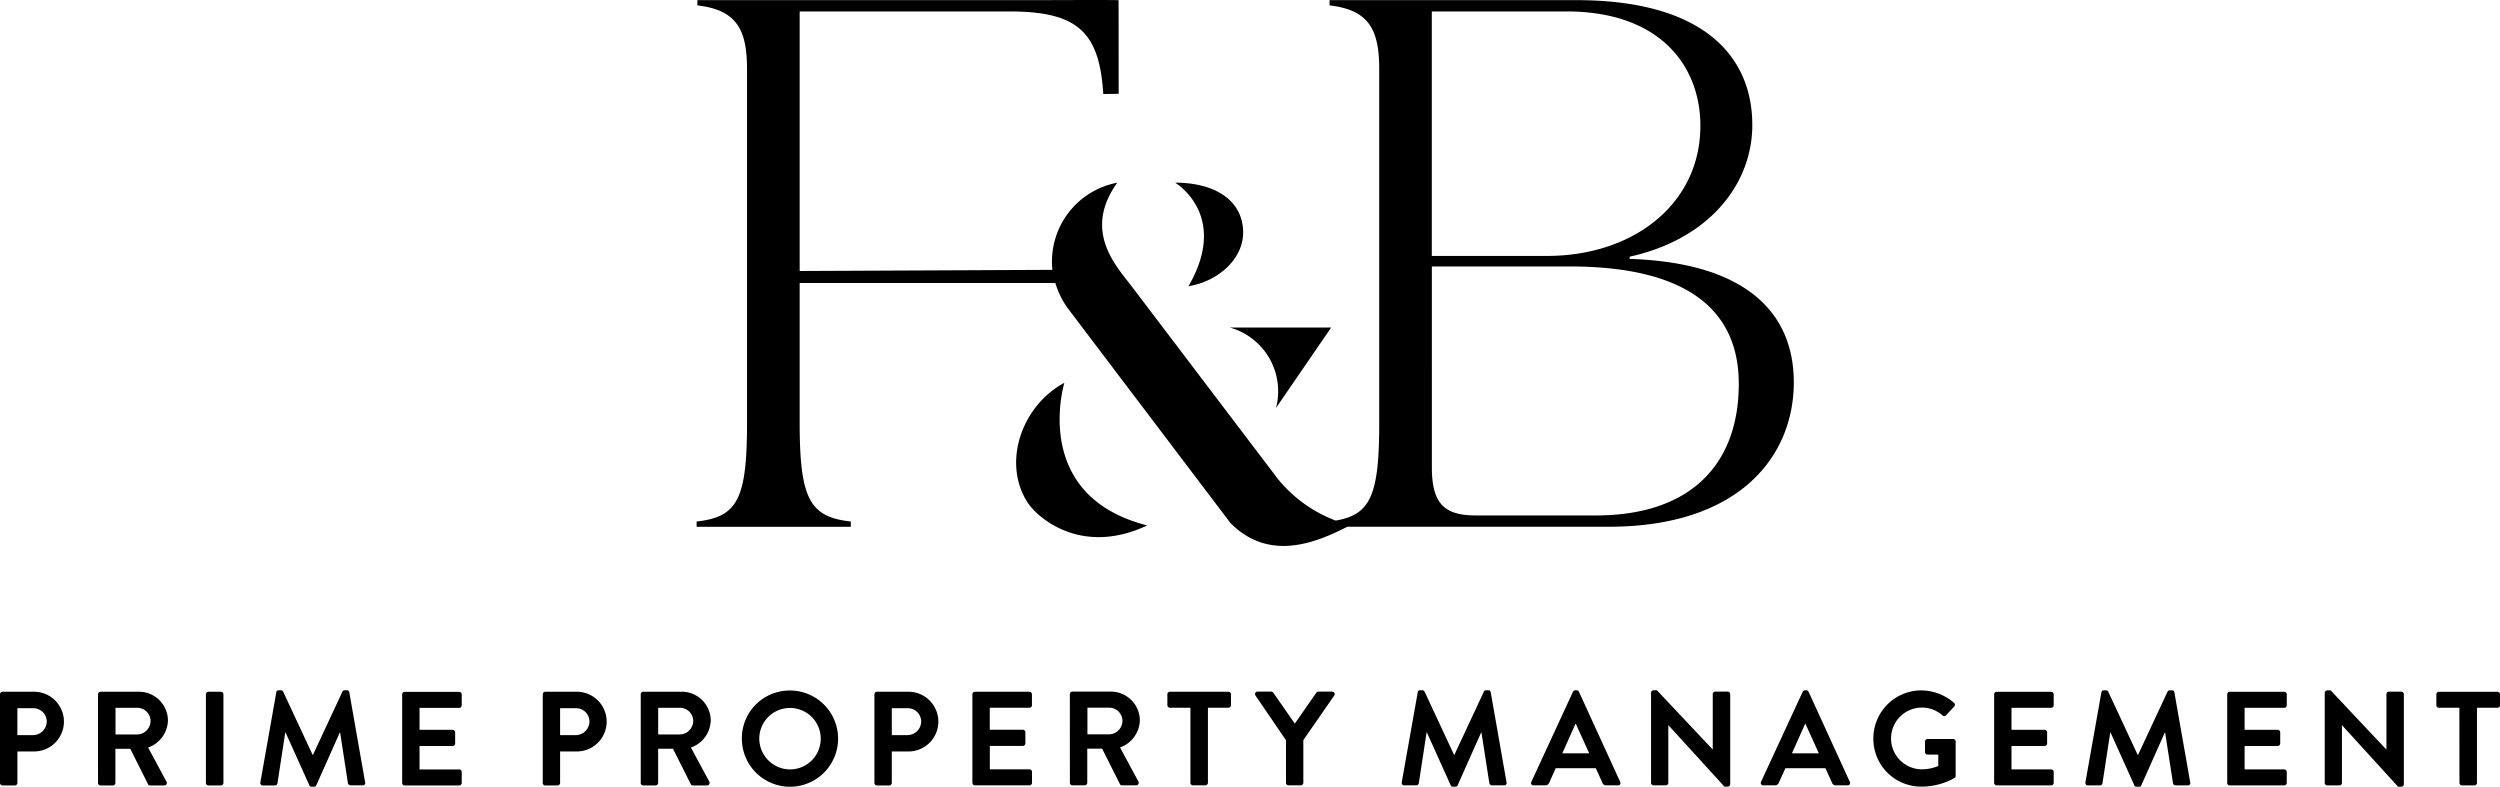
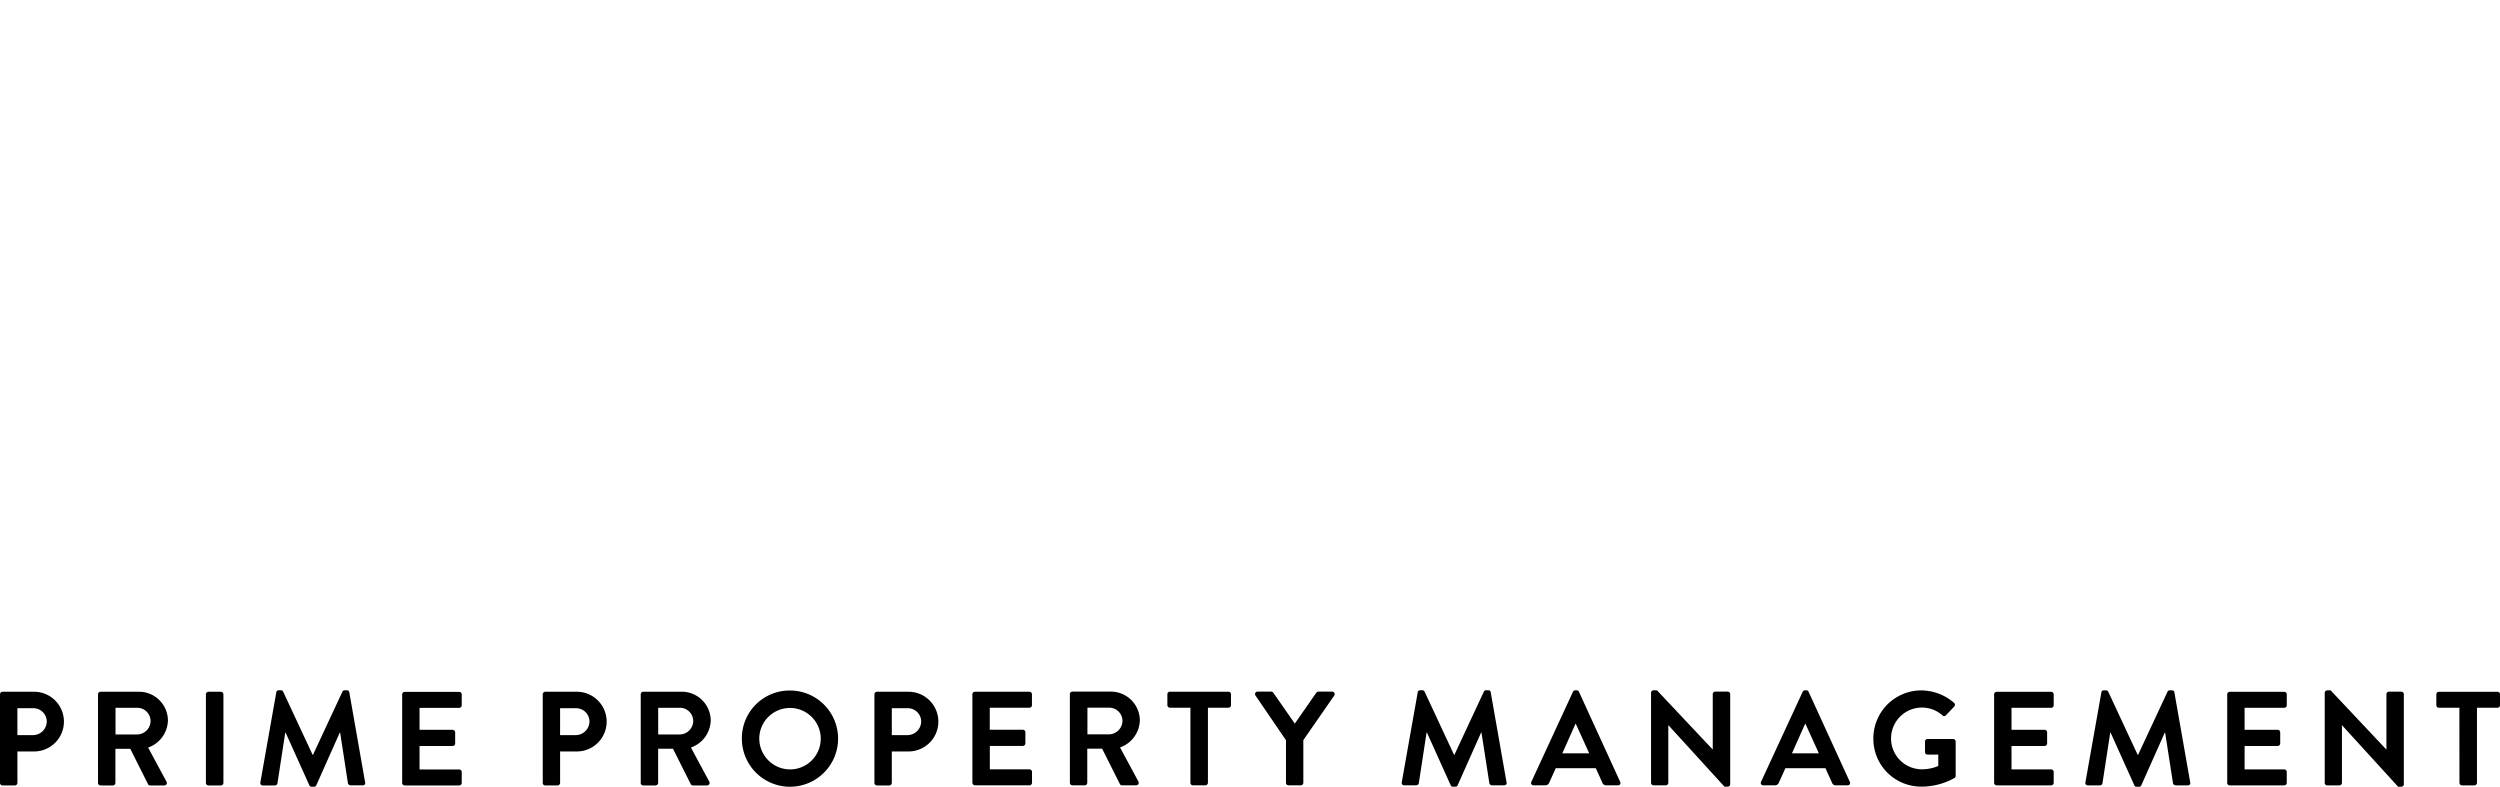
<svg xmlns="http://www.w3.org/2000/svg" width="160.657" height="50.559" viewBox="0 0 160.657 50.559">
  <g id="_2408_Footman_Butler_Logos_V1_F_B_Full_Black_Logo" data-name="2408 Footman &amp; Butler Logos V1_F&amp;B Full Black Logo" transform="translate(-38.97 -20.126)">
-     <path id="Path_11533" data-name="Path 11533" d="M273.056,52.413c.642.995,3.477,3.467,7.688,1.479-7.539-1.923-5.322-9.165-5.322-9.165-2.737,1.466-4.013,5.124-2.366,7.686M286.9,34.771c-.189-1.96-2.038-2.907-4.363-2.907,0,0,3.523,2.07.862,6.653,1.855-.284,3.69-1.788,3.5-3.746m2.118,11.58,3.549-5.175h-6.5a4.252,4.252,0,0,1,2.955,5.175m29.741-1.561c0,5.173-3.094,8.46-9.186,8.46h-7.686c-1.981,0-2.852-.677-2.852-3.094V37.249h8.847c7.831,0,10.877,3,10.877,7.541m-12.327-8.218h-7.4V20.861h8.654c6.043,0,8.605,3.53,8.605,7.348,0,5.027-4.3,8.364-9.861,8.364m5.318.194V36.62c5.076-1.113,7.88-4.64,7.88-8.46,0-4.35-3.046-8.025-11.313-8.025H292.465v.339c2.562.29,3.191,1.6,3.191,4.11V47.306c0,4.64-.557,5.9-2.8,6.273a8.8,8.8,0,0,1-3.687-2.642l-9.314-12.27c-.984-1.334-3.324-3.593-1.035-6.8a5.156,5.156,0,0,0-4.167,5.6l-16.241.074V20.861h13.439c4.3,0,5.827,1.2,6.071,5.307l.989-.015s0-5.963-.008-6.018c-1.655-.021-2.653,0-5.94,0H251.838v.339c2.562.29,3.191,1.6,3.191,4.11V47.306c0,4.931-.629,6.043-3.239,6.334v.339H261.7v-.339c-2.61-.29-3.288-1.4-3.288-6.334V38.313l16.43,0a5.427,5.427,0,0,0,.782,1.6L286.1,53.743c2.434,2.434,5.328,1.35,7.505.233h16.8c8.412,0,11.893-4.544,11.893-9.283,0-4.447-3.046-7.686-10.539-7.928" transform="translate(-168.053 0)" />
    <path id="Path_11534" data-name="Path 11534" d="M197.021,236.967a.17.17,0,0,0,.164.164h.8a.168.168,0,0,0,.162-.164v-4.825h1.317a.164.164,0,0,0,.164-.164v-.7a.164.164,0,0,0-.164-.164H195.7a.164.164,0,0,0-.164.164v.7a.164.164,0,0,0,.164.164h1.317Zm-8.662,0a.17.17,0,0,0,.164.164h.783a.164.164,0,0,0,.164-.164v-3.7h.008l3.6,3.948h.206a.163.163,0,0,0,.164-.156v-5.789a.17.17,0,0,0-.164-.164h-.791a.164.164,0,0,0-.164.164v3.553h-.008l-3.578-3.8h-.215a.163.163,0,0,0-.164.156v5.789Zm-6.264,0a.164.164,0,0,0,.164.164h3.5a.164.164,0,0,0,.164-.164v-.7a.164.164,0,0,0-.164-.164h-2.545v-1.506h2.125a.164.164,0,0,0,.164-.164v-.713a.17.17,0,0,0-.164-.164h-2.125v-1.411h2.547a.164.164,0,0,0,.164-.164v-.7a.164.164,0,0,0-.164-.164h-3.5a.164.164,0,0,0-.164.164v5.7Zm-9.11-.036a.158.158,0,0,0,.164.2h.774a.168.168,0,0,0,.156-.128l.5-3.26h.025l1.523,3.38a.154.154,0,0,0,.147.095h.156a.148.148,0,0,0,.147-.095l1.506-3.38h.025l.507,3.26a.185.185,0,0,0,.164.128h.783a.15.15,0,0,0,.156-.2l-1.016-5.78a.146.146,0,0,0-.156-.13h-.137a.153.153,0,0,0-.147.086l-1.893,4.06h-.025l-1.893-4.06a.156.156,0,0,0-.147-.086h-.137a.146.146,0,0,0-.156.13Zm-5.867.036a.164.164,0,0,0,.164.164h3.5a.164.164,0,0,0,.164-.164v-.7a.164.164,0,0,0-.164-.164h-2.547v-1.506h2.125a.164.164,0,0,0,.164-.164v-.713a.17.17,0,0,0-.164-.164h-2.125v-1.411h2.547a.164.164,0,0,0,.164-.164v-.7a.164.164,0,0,0-.164-.164h-3.5a.164.164,0,0,0-.164.164Zm-7.76-2.838a3.067,3.067,0,0,0,3.088,3.08,4.354,4.354,0,0,0,2.133-.557.166.166,0,0,0,.067-.137v-2.2a.161.161,0,0,0-.154-.164h-1.651a.159.159,0,0,0-.164.164v.679a.157.157,0,0,0,.164.156h.688v.732a2.688,2.688,0,0,1-1.024.215,1.984,1.984,0,1,1,1.289-3.469.145.145,0,0,0,.223,0l.534-.56a.167.167,0,0,0-.008-.242,3.25,3.25,0,0,0-2.1-.8,3.085,3.085,0,0,0-3.086,3.1m-5.231.944.844-1.893h.025l.86,1.893Zm-1.841,2.057h.749a.263.263,0,0,0,.25-.172l.421-.93h2.573l.421.93a.249.249,0,0,0,.25.172h.749a.152.152,0,0,0,.147-.223l-2.65-5.789a.148.148,0,0,0-.147-.095h-.086a.159.159,0,0,0-.147.095l-2.676,5.787a.154.154,0,0,0,.147.225m-7.217-.164a.17.17,0,0,0,.164.164h.783a.164.164,0,0,0,.164-.164v-3.7h.008l3.6,3.948h.206a.163.163,0,0,0,.164-.156v-5.789a.17.17,0,0,0-.164-.164H149.2a.164.164,0,0,0-.164.164v3.553h-.008l-3.578-3.8h-.215a.163.163,0,0,0-.164.156v5.789Zm-5.7-1.893.844-1.893h.025l.86,1.893Zm-1.841,2.057h.749a.263.263,0,0,0,.25-.172l.421-.93h2.573l.421.93a.249.249,0,0,0,.25.172h.749a.152.152,0,0,0,.147-.223l-2.65-5.789a.148.148,0,0,0-.147-.095H140.2a.159.159,0,0,0-.147.095l-2.674,5.787a.152.152,0,0,0,.145.225m-8.473-.2a.158.158,0,0,0,.164.2h.774a.168.168,0,0,0,.156-.128l.5-3.26h.025l1.523,3.38a.154.154,0,0,0,.147.095h.156a.148.148,0,0,0,.147-.095l1.506-3.38h.025l.507,3.26a.185.185,0,0,0,.164.128h.783a.15.15,0,0,0,.156-.2l-1.016-5.78a.146.146,0,0,0-.156-.13h-.137a.153.153,0,0,0-.147.086l-1.893,4.06h-.025l-1.893-4.06a.156.156,0,0,0-.147-.086h-.137a.146.146,0,0,0-.156.13Zm-7.442.036a.164.164,0,0,0,.164.164h.791a.168.168,0,0,0,.162-.164v-2.743l1.988-2.865a.16.16,0,0,0-.137-.25h-.886a.17.17,0,0,0-.137.078l-1.376,1.977-1.376-1.977a.173.173,0,0,0-.137-.078h-.877a.159.159,0,0,0-.137.25l1.96,2.873v2.735Zm-6.142,0a.17.17,0,0,0,.164.164h.8a.17.17,0,0,0,.164-.164v-4.825h1.317a.164.164,0,0,0,.164-.164v-.7a.164.164,0,0,0-.164-.164h-3.759a.164.164,0,0,0-.164.164v.7a.164.164,0,0,0,.164.164h1.317v4.825Zm-6.616-3.113v-1.714h1.4a.856.856,0,0,1,.852.835.878.878,0,0,1-.852.879Zm-1.127,3.113a.164.164,0,0,0,.162.164h.791a.17.17,0,0,0,.164-.164v-2.194h.955l1.144,2.28a.149.149,0,0,0,.137.078h.9a.164.164,0,0,0,.147-.25l-1.178-2.186a1.9,1.9,0,0,0,1.273-1.738,1.861,1.861,0,0,0-1.874-1.849h-2.461a.162.162,0,0,0-.162.164Zm-6.262,0a.164.164,0,0,0,.164.164h3.5a.164.164,0,0,0,.164-.164v-.7a.164.164,0,0,0-.164-.164h-2.547v-1.506H104.7a.164.164,0,0,0,.164-.164v-.713a.17.17,0,0,0-.164-.164h-2.125v-1.411h2.547a.164.164,0,0,0,.164-.164v-.7a.164.164,0,0,0-.164-.164h-3.5a.164.164,0,0,0-.164.164v5.7ZM96.28,233.9v-1.729h1a.86.86,0,0,1,.888.835.887.887,0,0,1-.888.894Zm-1.117,3.071a.164.164,0,0,0,.164.164h.791a.168.168,0,0,0,.162-.164v-2.021h1.077a1.918,1.918,0,1,0-.008-3.837H95.327a.164.164,0,0,0-.164.164Zm-7.4-2.838a1.975,1.975,0,1,1,1.971,1.971,1.989,1.989,0,0,1-1.971-1.971m-1.119,0a3.092,3.092,0,1,0,3.088-3.1,3.069,3.069,0,0,0-3.088,3.1m-5.377-.276v-1.714h1.4a.856.856,0,0,1,.852.835.878.878,0,0,1-.852.879Zm-1.125,3.113a.162.162,0,0,0,.162.164H81.1a.17.17,0,0,0,.164-.164v-2.194h.955l1.144,2.28a.15.15,0,0,0,.139.078h.9a.164.164,0,0,0,.147-.25l-1.178-2.186a1.9,1.9,0,0,0,1.273-1.738,1.861,1.861,0,0,0-1.874-1.849H80.308a.162.162,0,0,0-.162.164v5.694ZM74.963,233.9v-1.729h1a.86.86,0,0,1,.888.835.888.888,0,0,1-.888.894Zm-1.117,3.071a.164.164,0,0,0,.164.164H74.8a.17.17,0,0,0,.164-.164v-2.021h1.077a1.918,1.918,0,1,0-.008-3.837H74.012a.164.164,0,0,0-.164.164v5.694Zm-9.032,0a.164.164,0,0,0,.164.164h3.5a.164.164,0,0,0,.164-.164v-.7a.164.164,0,0,0-.164-.164H65.931v-1.506h2.125a.164.164,0,0,0,.164-.164v-.713a.17.17,0,0,0-.164-.164H65.931v-1.411h2.547a.164.164,0,0,0,.164-.164v-.7a.164.164,0,0,0-.164-.164h-3.5a.164.164,0,0,0-.164.164v5.7Zm-9.112-.036a.158.158,0,0,0,.164.2h.774A.168.168,0,0,0,56.8,237l.5-3.26h.025l1.523,3.38a.154.154,0,0,0,.147.095h.156a.148.148,0,0,0,.147-.095l1.506-3.38h.025L61.33,237a.185.185,0,0,0,.164.128h.783a.15.15,0,0,0,.156-.2l-1.016-5.78a.146.146,0,0,0-.156-.13h-.137a.153.153,0,0,0-.147.086l-1.893,4.06h-.025l-1.893-4.06a.156.156,0,0,0-.147-.086h-.137a.146.146,0,0,0-.156.13Zm-3.5.036a.168.168,0,0,0,.162.164h.8a.17.17,0,0,0,.164-.164v-5.694a.17.17,0,0,0-.164-.164h-.8a.168.168,0,0,0-.162.164Zm-5.808-3.113v-1.714h1.4a.856.856,0,0,1,.852.835.878.878,0,0,1-.852.879Zm-1.125,3.113a.164.164,0,0,0,.164.164h.791a.168.168,0,0,0,.162-.164v-2.194h.955l1.144,2.28a.149.149,0,0,0,.137.078h.9a.163.163,0,0,0,.145-.25l-1.178-2.186a1.9,1.9,0,0,0,1.273-1.738,1.861,1.861,0,0,0-1.874-1.849H45.432a.164.164,0,0,0-.164.164ZM40.087,233.9v-1.729h1a.86.86,0,0,1,.888.835.887.887,0,0,1-.888.894Zm-1.117,3.071a.164.164,0,0,0,.164.164h.791a.17.17,0,0,0,.164-.164v-2.021h1.075a1.918,1.918,0,1,0-.008-3.837H39.134a.164.164,0,0,0-.164.164Z" transform="translate(0 -166.533)" />
  </g>
</svg>